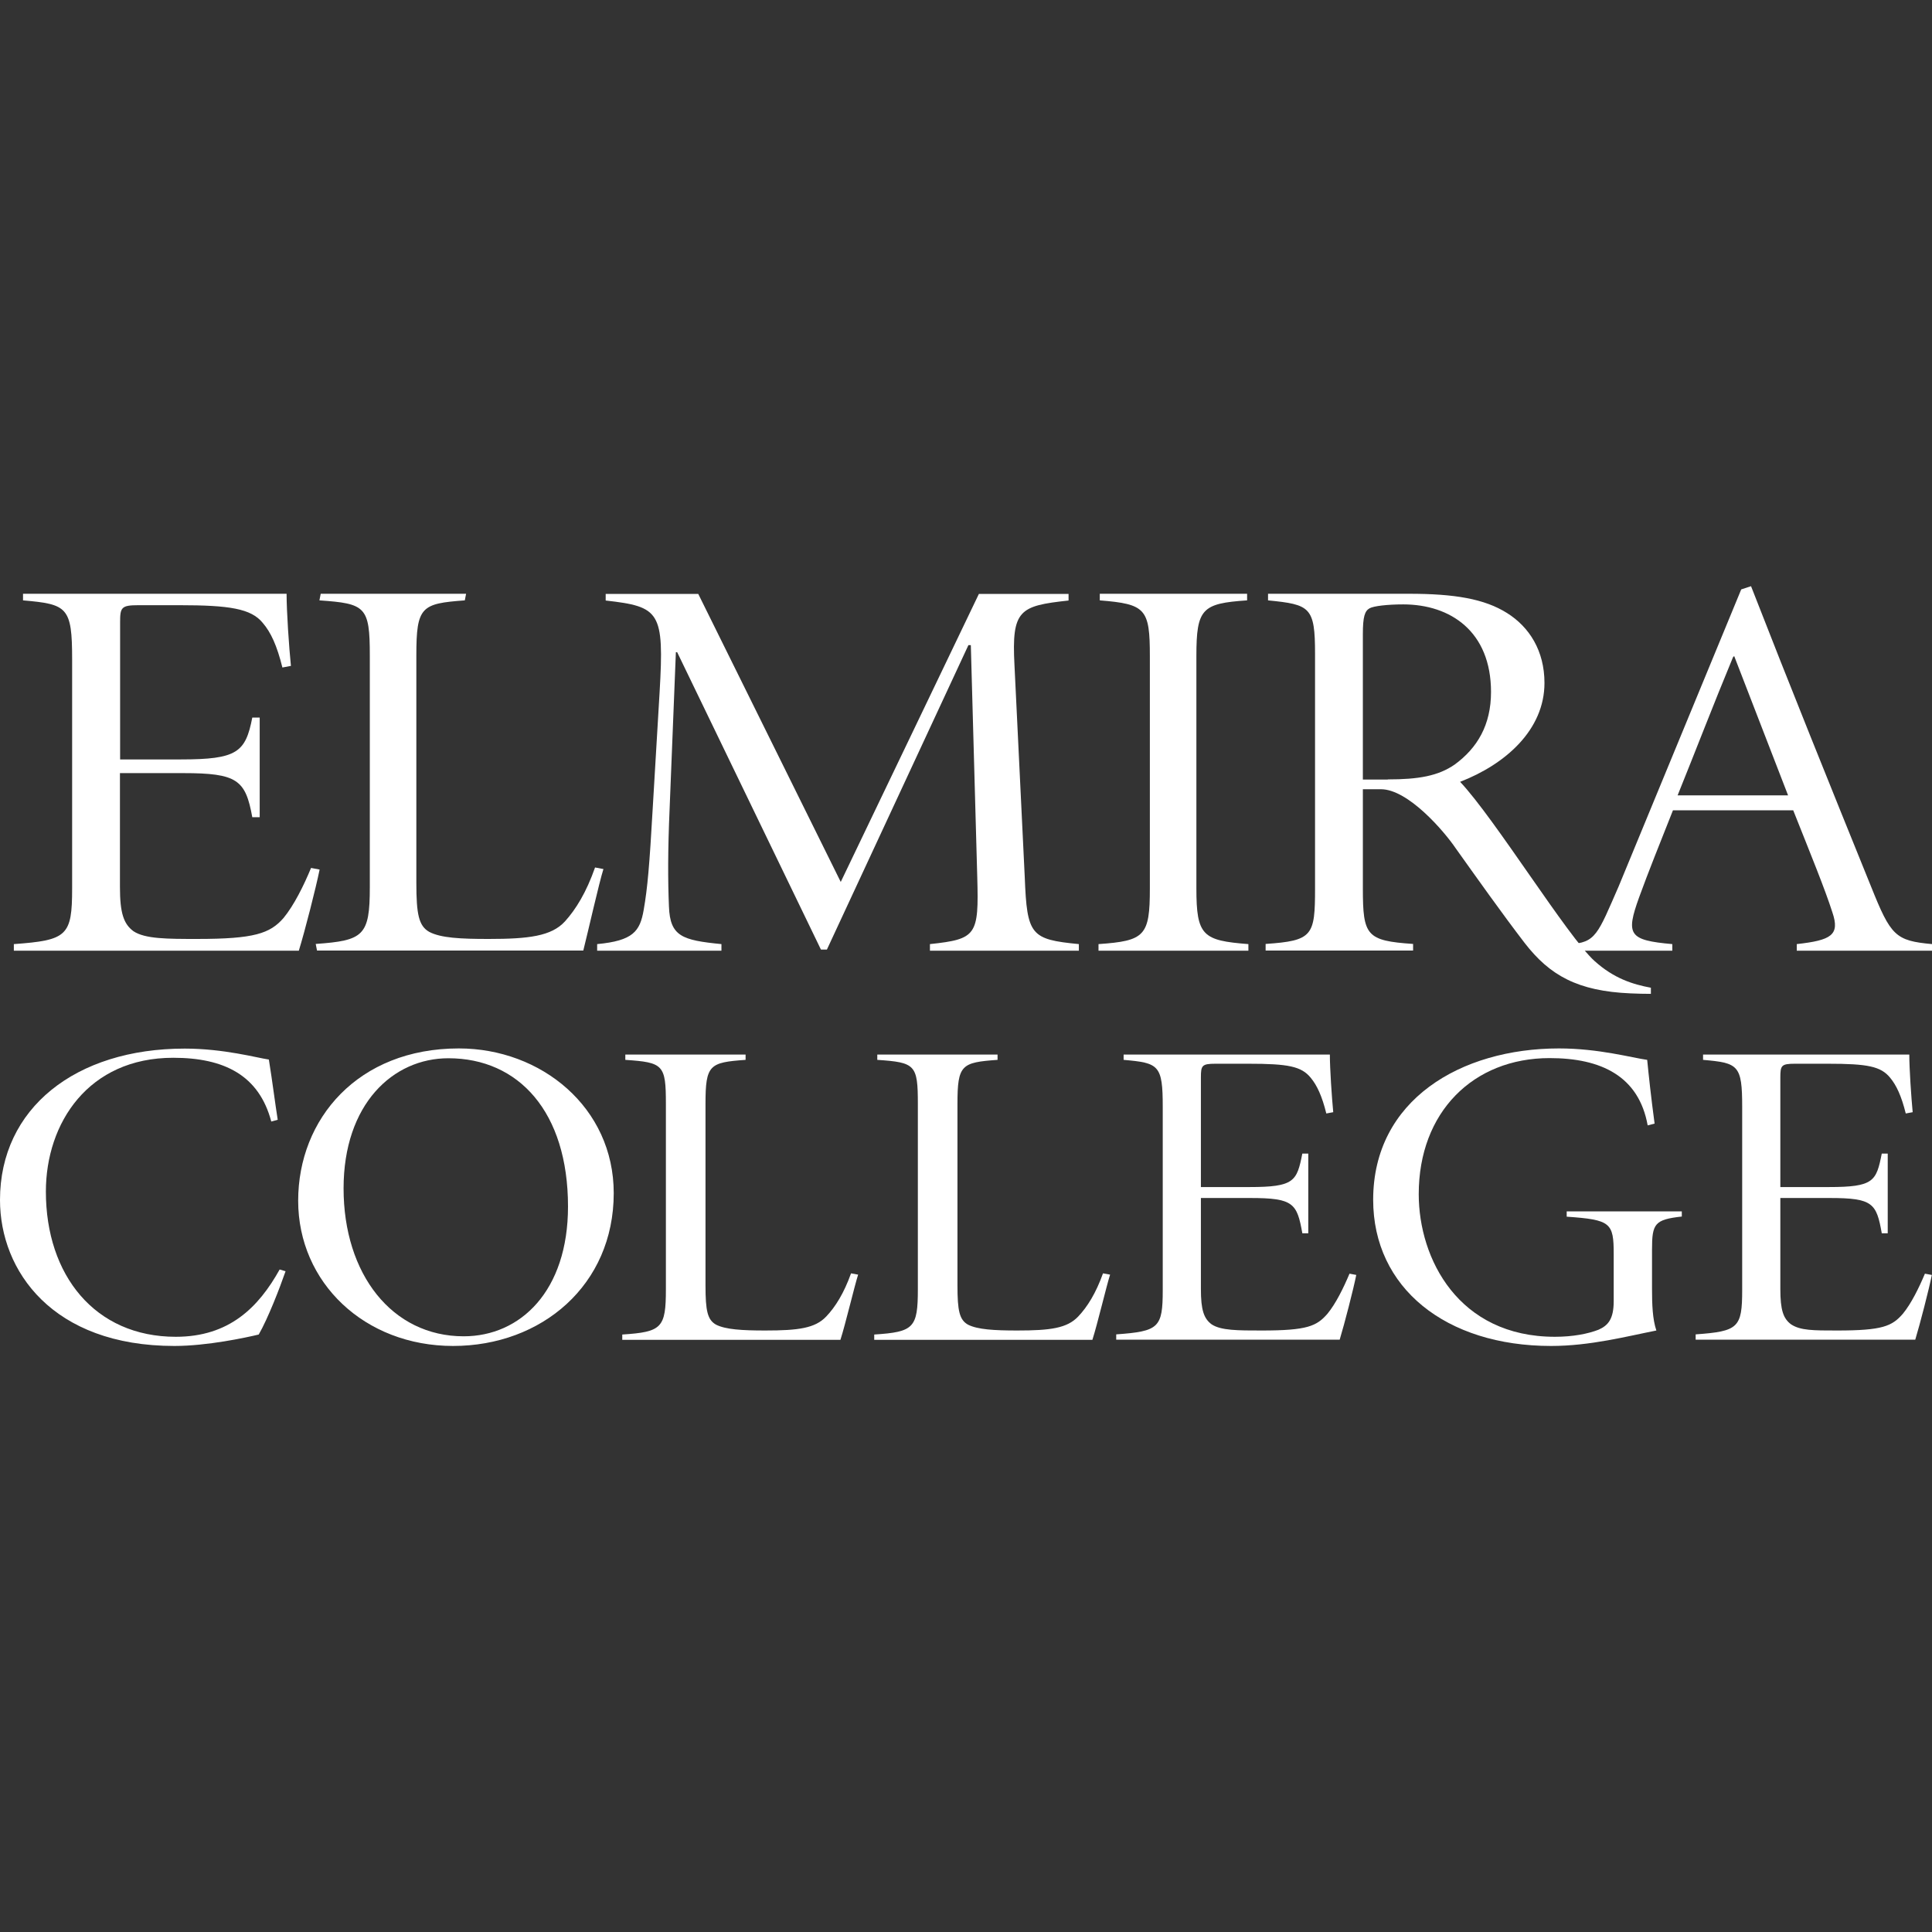
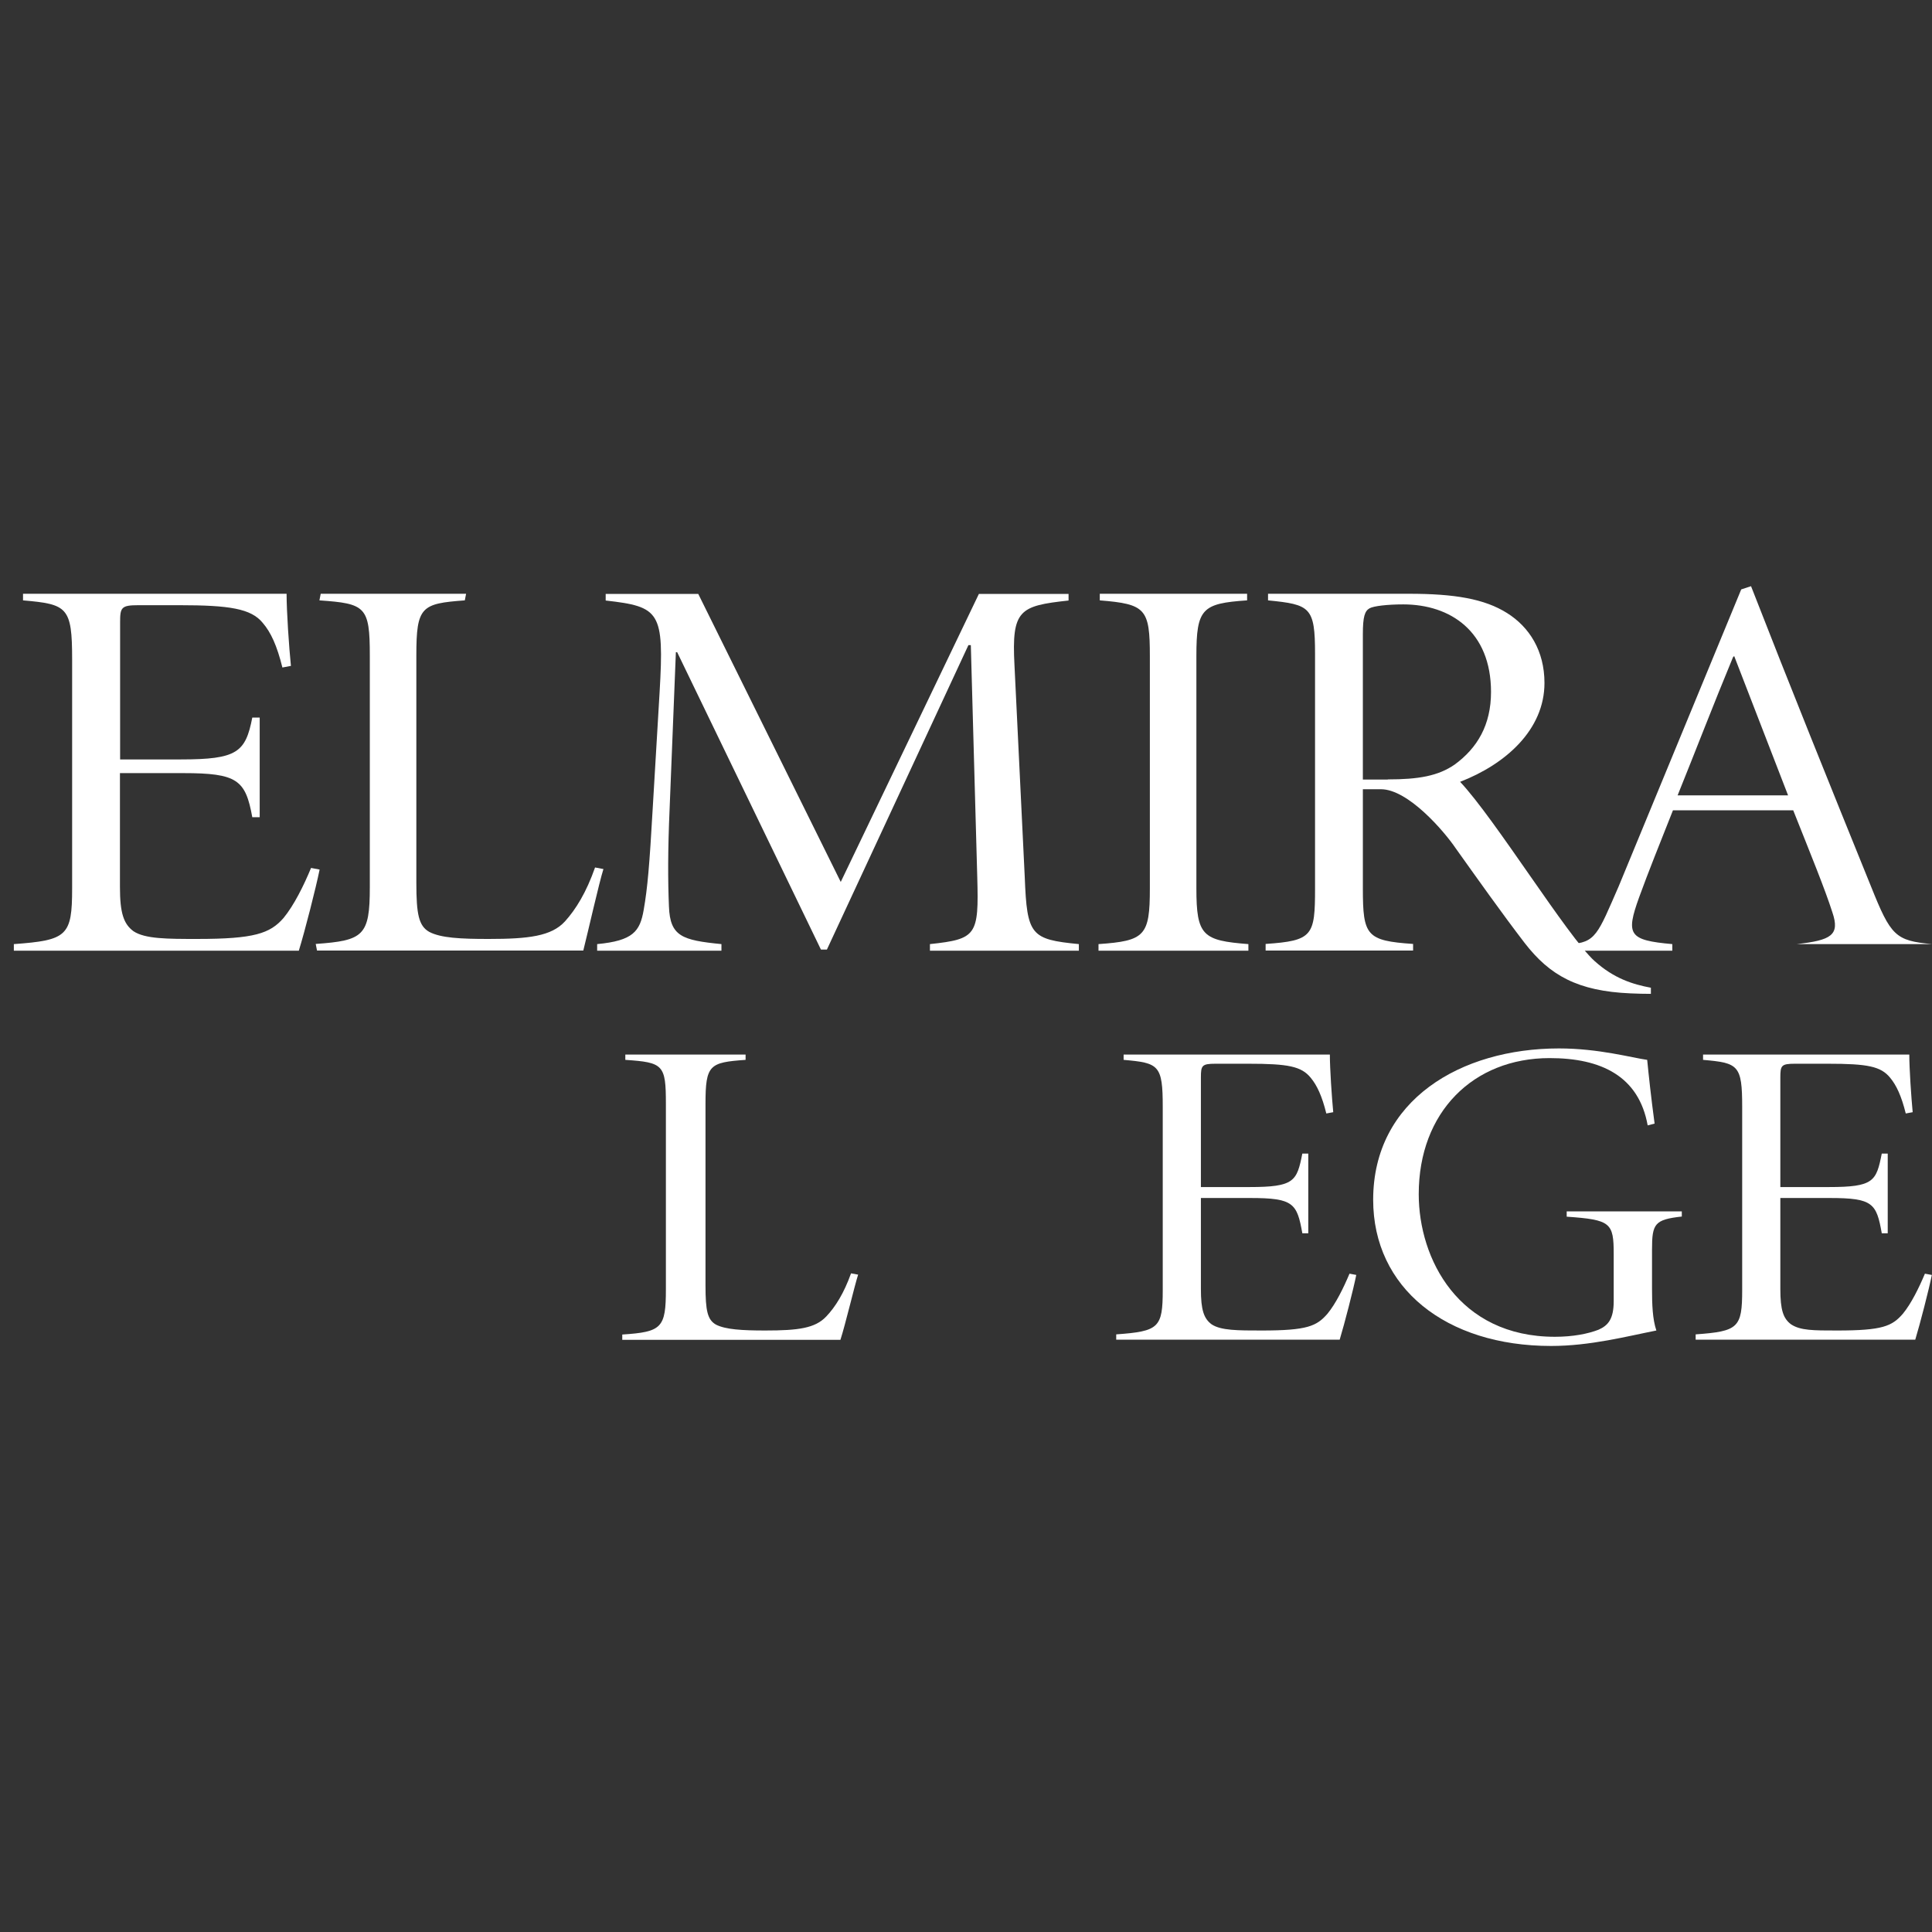
<svg xmlns="http://www.w3.org/2000/svg" id="Layer_1" data-name="Layer 1" viewBox="0 0 120 120">
  <rect x="0" y="0" width="120" height="120" fill="#333333" stroke="none" />
  <defs>
    <style>
      .cls-1 {
        fill: #fff;
        stroke-width: 0px;
      }
    </style>
  </defs>
-   <path class="cls-1" d="M17.74,78.95c-.37,1.07-1.1,2.95-1.67,3.94-.79.19-3.2.71-5.24.71-7.58,0-10.83-4.67-10.83-9.07,0-5.69,4.69-9.4,11.47-9.4,2.43,0,4.47.57,5.23.68.24,1.5.37,2.6.55,3.74l-.4.11c-.76-2.87-2.92-3.96-6.09-3.96-5.27,0-7.91,4.05-7.91,8.31,0,5.19,3.04,9.02,8.07,9.02,3.32,0,5.14-1.83,6.45-4.18l.37.11Z" />
-   <path class="cls-1" d="M38.12,74.11c0,5.71-4.48,9.49-9.98,9.49s-9.62-3.94-9.62-9.02,3.71-9.46,9.98-9.46c5.11,0,9.62,3.66,9.62,8.99M21.34,73.81c0,5.33,3.01,9.19,7.46,9.19,3.53,0,6.48-2.82,6.48-8.06,0-5.88-3.07-9.21-7.43-9.21-3.44,0-6.51,2.84-6.51,8.09" />
  <path class="cls-1" d="M53.3,79.17c-.22.68-.79,3.09-1.1,4.05h-13.55v-.33c2.46-.16,2.71-.41,2.71-2.82v-11.51c0-2.43-.16-2.57-2.52-2.73v-.33h7.47v.33c-2.24.16-2.49.3-2.49,2.73v11.29c0,1.56.12,2.13.66,2.43.6.3,1.61.36,3.06.36,2.05,0,3.09-.14,3.78-.87.57-.6,1.1-1.45,1.54-2.68l.44.08Z" />
-   <path class="cls-1" d="M68.95,79.17c-.22.68-.79,3.09-1.1,4.05h-13.55v-.33c2.46-.16,2.71-.41,2.71-2.82v-11.51c0-2.43-.16-2.57-2.52-2.73v-.33h7.47v.33c-2.24.16-2.49.3-2.49,2.73v11.29c0,1.56.12,2.13.66,2.43.6.3,1.61.36,3.06.36,2.05,0,3.09-.14,3.78-.87.57-.6,1.1-1.45,1.54-2.68l.44.08Z" />
  <path class="cls-1" d="M84.24,79.19c-.18.9-.73,3.03-1.03,4.02h-13.88v-.33c2.65-.19,2.89-.41,2.89-2.76v-11.37c0-2.6-.24-2.73-2.43-2.92v-.33h12.81c0,.87.12,2.65.21,3.58l-.43.08c-.27-1.09-.58-1.75-.97-2.22-.58-.71-1.4-.87-3.87-.87h-2.04c-.85,0-.91.11-.91.85v6.81h3.01c2.8,0,2.95-.36,3.29-2.08h.37v4.95h-.37c-.33-1.86-.55-2.19-3.23-2.19h-3.07v5.66c0,1.29.18,1.83.67,2.19.58.38,1.61.38,3.11.38,2.83,0,3.41-.27,4.08-1.04.52-.63,1-1.61,1.37-2.49l.43.08Z" />
  <path class="cls-1" d="M104.47,75.56c-1.7.19-1.86.44-1.86,2.05v2.43c0,.98.03,1.89.27,2.6-1.83.36-4.11.96-6.54.96-6.54,0-11.05-3.61-11.05-9.08,0-6.2,5.45-9.4,11.54-9.4,2.47,0,4.53.58,5.48.71.09.93.24,2.32.46,3.96l-.43.11c-.55-3.06-2.89-4.18-6.09-4.18-4.75,0-8.13,3.36-8.13,8.45,0,4.02,2.47,8.86,8.46,8.86,1.13,0,2.07-.19,2.71-.44.61-.27.94-.68.94-1.78v-2.92c0-1.94-.18-2.13-2.92-2.32v-.33h7.15v.33Z" />
  <path class="cls-1" d="M119.99,79.19c-.18.9-.73,3.03-1.03,4.02h-13.64v-.33c2.65-.19,2.89-.41,2.89-2.76v-11.37c0-2.6-.24-2.73-2.43-2.92v-.33h12.81c0,.87.12,2.65.21,3.58l-.43.08c-.27-1.09-.58-1.75-.97-2.22-.58-.71-1.4-.87-3.87-.87h-2.04c-.85,0-.91.11-.91.85v6.81h3.01c2.8,0,2.95-.36,3.29-2.08h.37v4.95h-.37c-.33-1.86-.55-2.19-3.23-2.19h-3.07v5.66c0,1.29.18,1.83.67,2.19.58.38,1.37.38,2.86.38,2.83,0,3.41-.27,4.08-1.04.52-.63,1-1.61,1.37-2.49l.43.08Z" />
-   <path class="cls-1" d="M111.6,59.05v-.41c2.13-.24,2.7-.55,2.21-1.98-.46-1.44-1.33-3.56-2.43-6.33h-7.47c-.84,2.12-1.53,3.83-2.1,5.4-.84,2.33-.65,2.67,2.06,2.91v.41h-6.4v-.41c1.65-.07,1.77-.62,3.07-3.59l7.61-18.44.61-.2c2.4,6.16,4.91,12.38,7.46,18.67,1.22,3.04,1.5,3.35,3.78,3.56v.41h-8.4ZM107.72,40.74l-.08.08c-1.24,2.99-2.32,5.81-3.44,8.58h6.86l-3.35-8.66Z" />
+   <path class="cls-1" d="M111.6,59.05v-.41c2.13-.24,2.7-.55,2.21-1.98-.46-1.44-1.33-3.56-2.43-6.33h-7.47c-.84,2.12-1.53,3.83-2.1,5.4-.84,2.33-.65,2.67,2.06,2.91v.41h-6.4v-.41c1.65-.07,1.77-.62,3.07-3.59l7.61-18.44.61-.2c2.4,6.16,4.91,12.38,7.46,18.67,1.22,3.04,1.5,3.35,3.78,3.56h-8.4ZM107.72,40.74l-.08.08c-1.24,2.99-2.32,5.81-3.44,8.58h6.86l-3.35-8.66Z" />
  <path class="cls-1" d="M19.85,54.02c-.23,1.13-.91,3.8-1.29,5.03H.86v-.41c3.31-.24,3.62-.51,3.62-3.46v-14.23c0-3.25-.3-3.42-3.05-3.66v-.41h16.37c0,1.09.15,3.32.27,4.48l-.53.1c-.34-1.37-.72-2.19-1.22-2.77-.72-.89-2.08-1.1-5.17-1.1h-2.55c-1.07,0-1.14.14-1.14,1.06v8.52h3.77c3.5,0,4.02-.44,4.44-2.6h.46v6.19h-.46c-.42-2.32-.93-2.74-4.29-2.74h-3.93v7.08c0,1.61.23,2.29.84,2.74.72.48,2.1.48,3.97.48,3.54,0,4.51-.34,5.35-1.3.65-.79,1.26-2.02,1.71-3.11l.53.1Z" />
  <path class="cls-1" d="M37.48,53.98c-.27.85-.95,3.87-1.25,5.06h-16.54l-.08-.41c2.97-.21,3.36-.51,3.36-3.52v-14.4c0-3.04-.27-3.22-3.13-3.42l.08-.41h9.03l-.08.41c-2.7.2-3.01.38-3.01,3.42v14.13c0,1.95.15,2.67.8,3.04.72.38,1.94.44,3.69.44,2.48,0,3.9-.17,4.74-1.09.68-.75,1.33-1.81,1.87-3.35l.53.1Z" />
  <path class="cls-1" d="M57.76,59.05v-.41c2.9-.31,3.04-.55,2.94-4.14l-.4-14.43h-.15l-8.79,18.91h-.37l-8.93-18.47h-.08l-.39,9.75c-.11,2.53-.11,4.41-.04,6.05.07,1.85.82,2.09,3.26,2.33v.41s-7.72,0-7.72,0v-.41c2.23-.21,2.66-.79,2.89-2.12.24-1.37.36-2.77.56-6.29l.43-7.25c.29-4.99.02-5.3-3.35-5.68v-.41s5.75,0,5.75,0l8.85,17.89,8.58-17.89h5.57v.41c-3.05.33-3.54.58-3.36,4l.64,13.2c.14,3.59.37,3.85,3.36,4.14v.41s-9.25,0-9.25,0Z" />
  <path class="cls-1" d="M68.23,59.05v-.41c2.88-.2,3.19-.51,3.19-3.46v-14.43c0-2.94-.26-3.23-3.11-3.46v-.41h9.15v.41c-2.8.19-3.15.51-3.15,3.46v14.43c0,2.94.39,3.24,3.23,3.46v.41h-9.31Z" />
  <path class="cls-1" d="M102.55,61.73c-.3,0-.97-.01-1.28-.03-3.27-.14-5.01-1.11-6.57-3.13-1.37-1.78-3.07-4.18-4.29-5.89-.72-1.06-2.95-3.66-4.64-3.66h-1.12v6.16c0,2.94.22,3.25,3.12,3.45v.41h-9.16v-.41c2.93-.2,3.07-.51,3.07-3.45v-14.57c0-2.91-.3-3.06-2.92-3.32v-.41h8.75c2.82,0,4.69.31,6.1,1.2,1.37.86,2.32,2.33,2.32,4.34,0,2.91-2.42,5.05-5.24,6.14,2.17,2.3,6.67,9.61,8.35,11.13,1.21,1.09,2.38,1.45,3.5,1.66v.38ZM86.2,48.41c1.9,0,3.12-.21,4.15-.92,1.41-1.03,2.26-2.46,2.26-4.51,0-3.76-2.52-5.44-5.45-5.44-.99,0-1.83.1-2.09.24-.3.17-.42.51-.42,1.61v9.03h1.55Z" />
</svg>